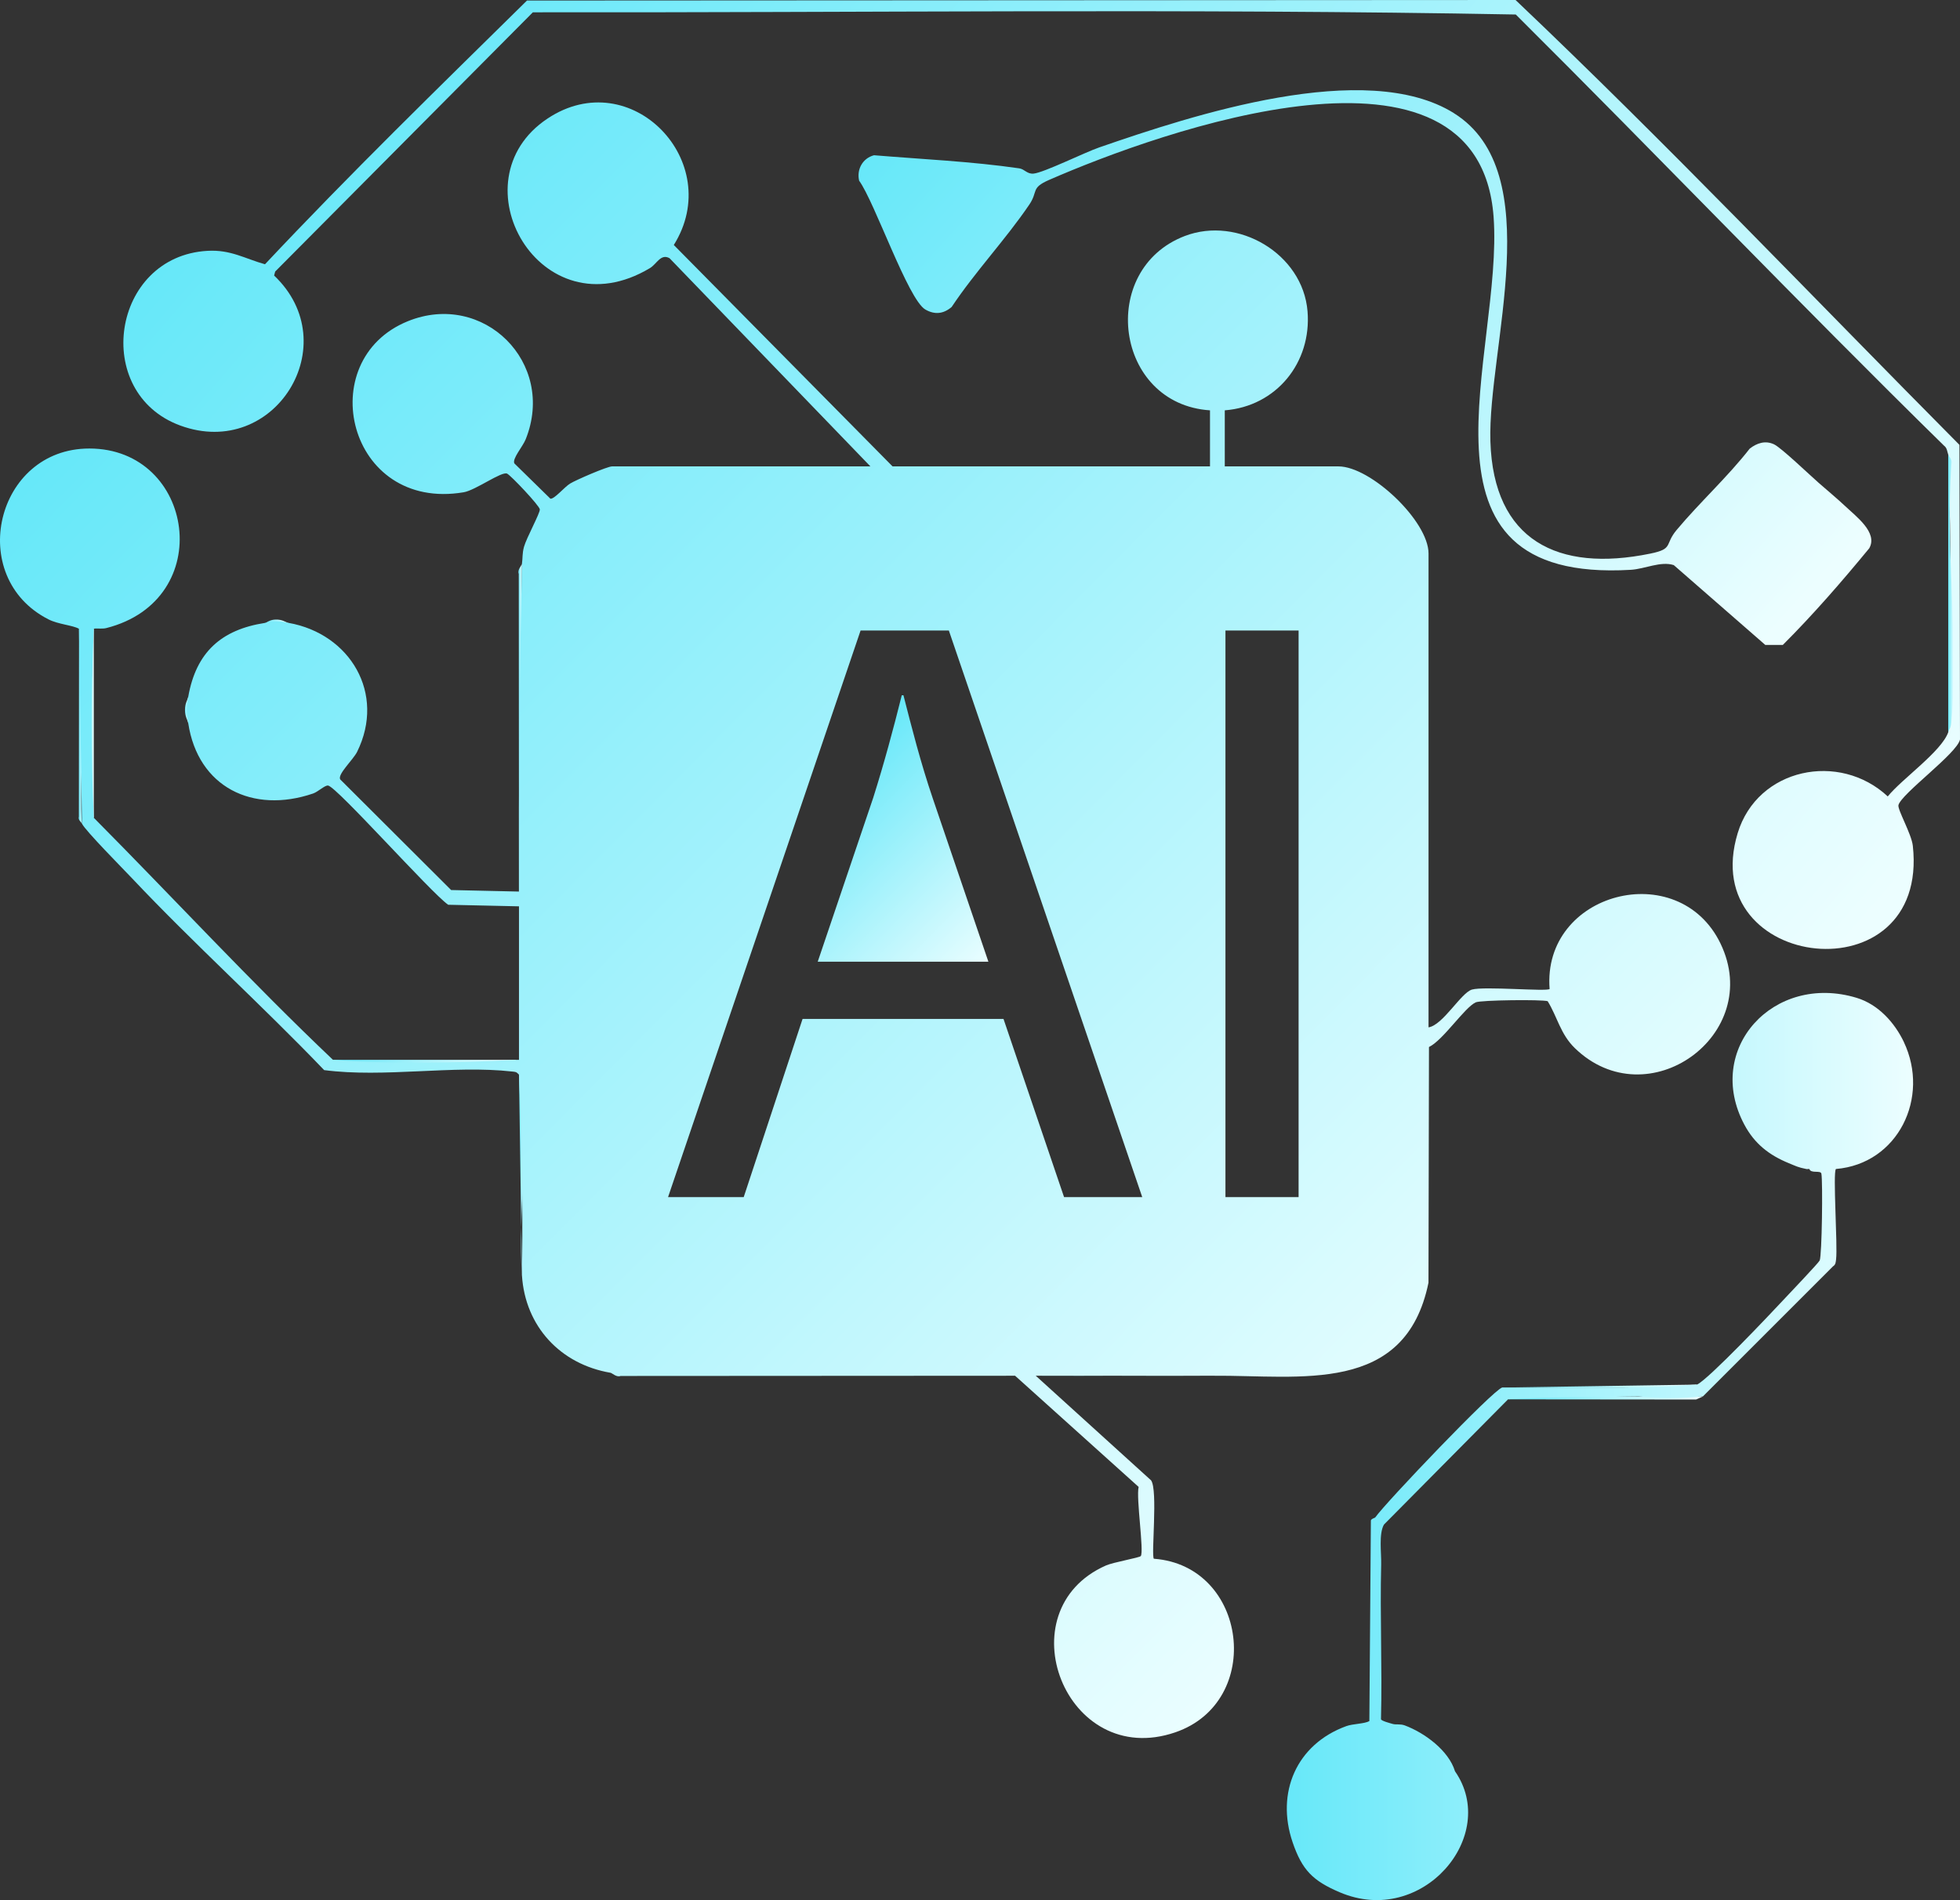
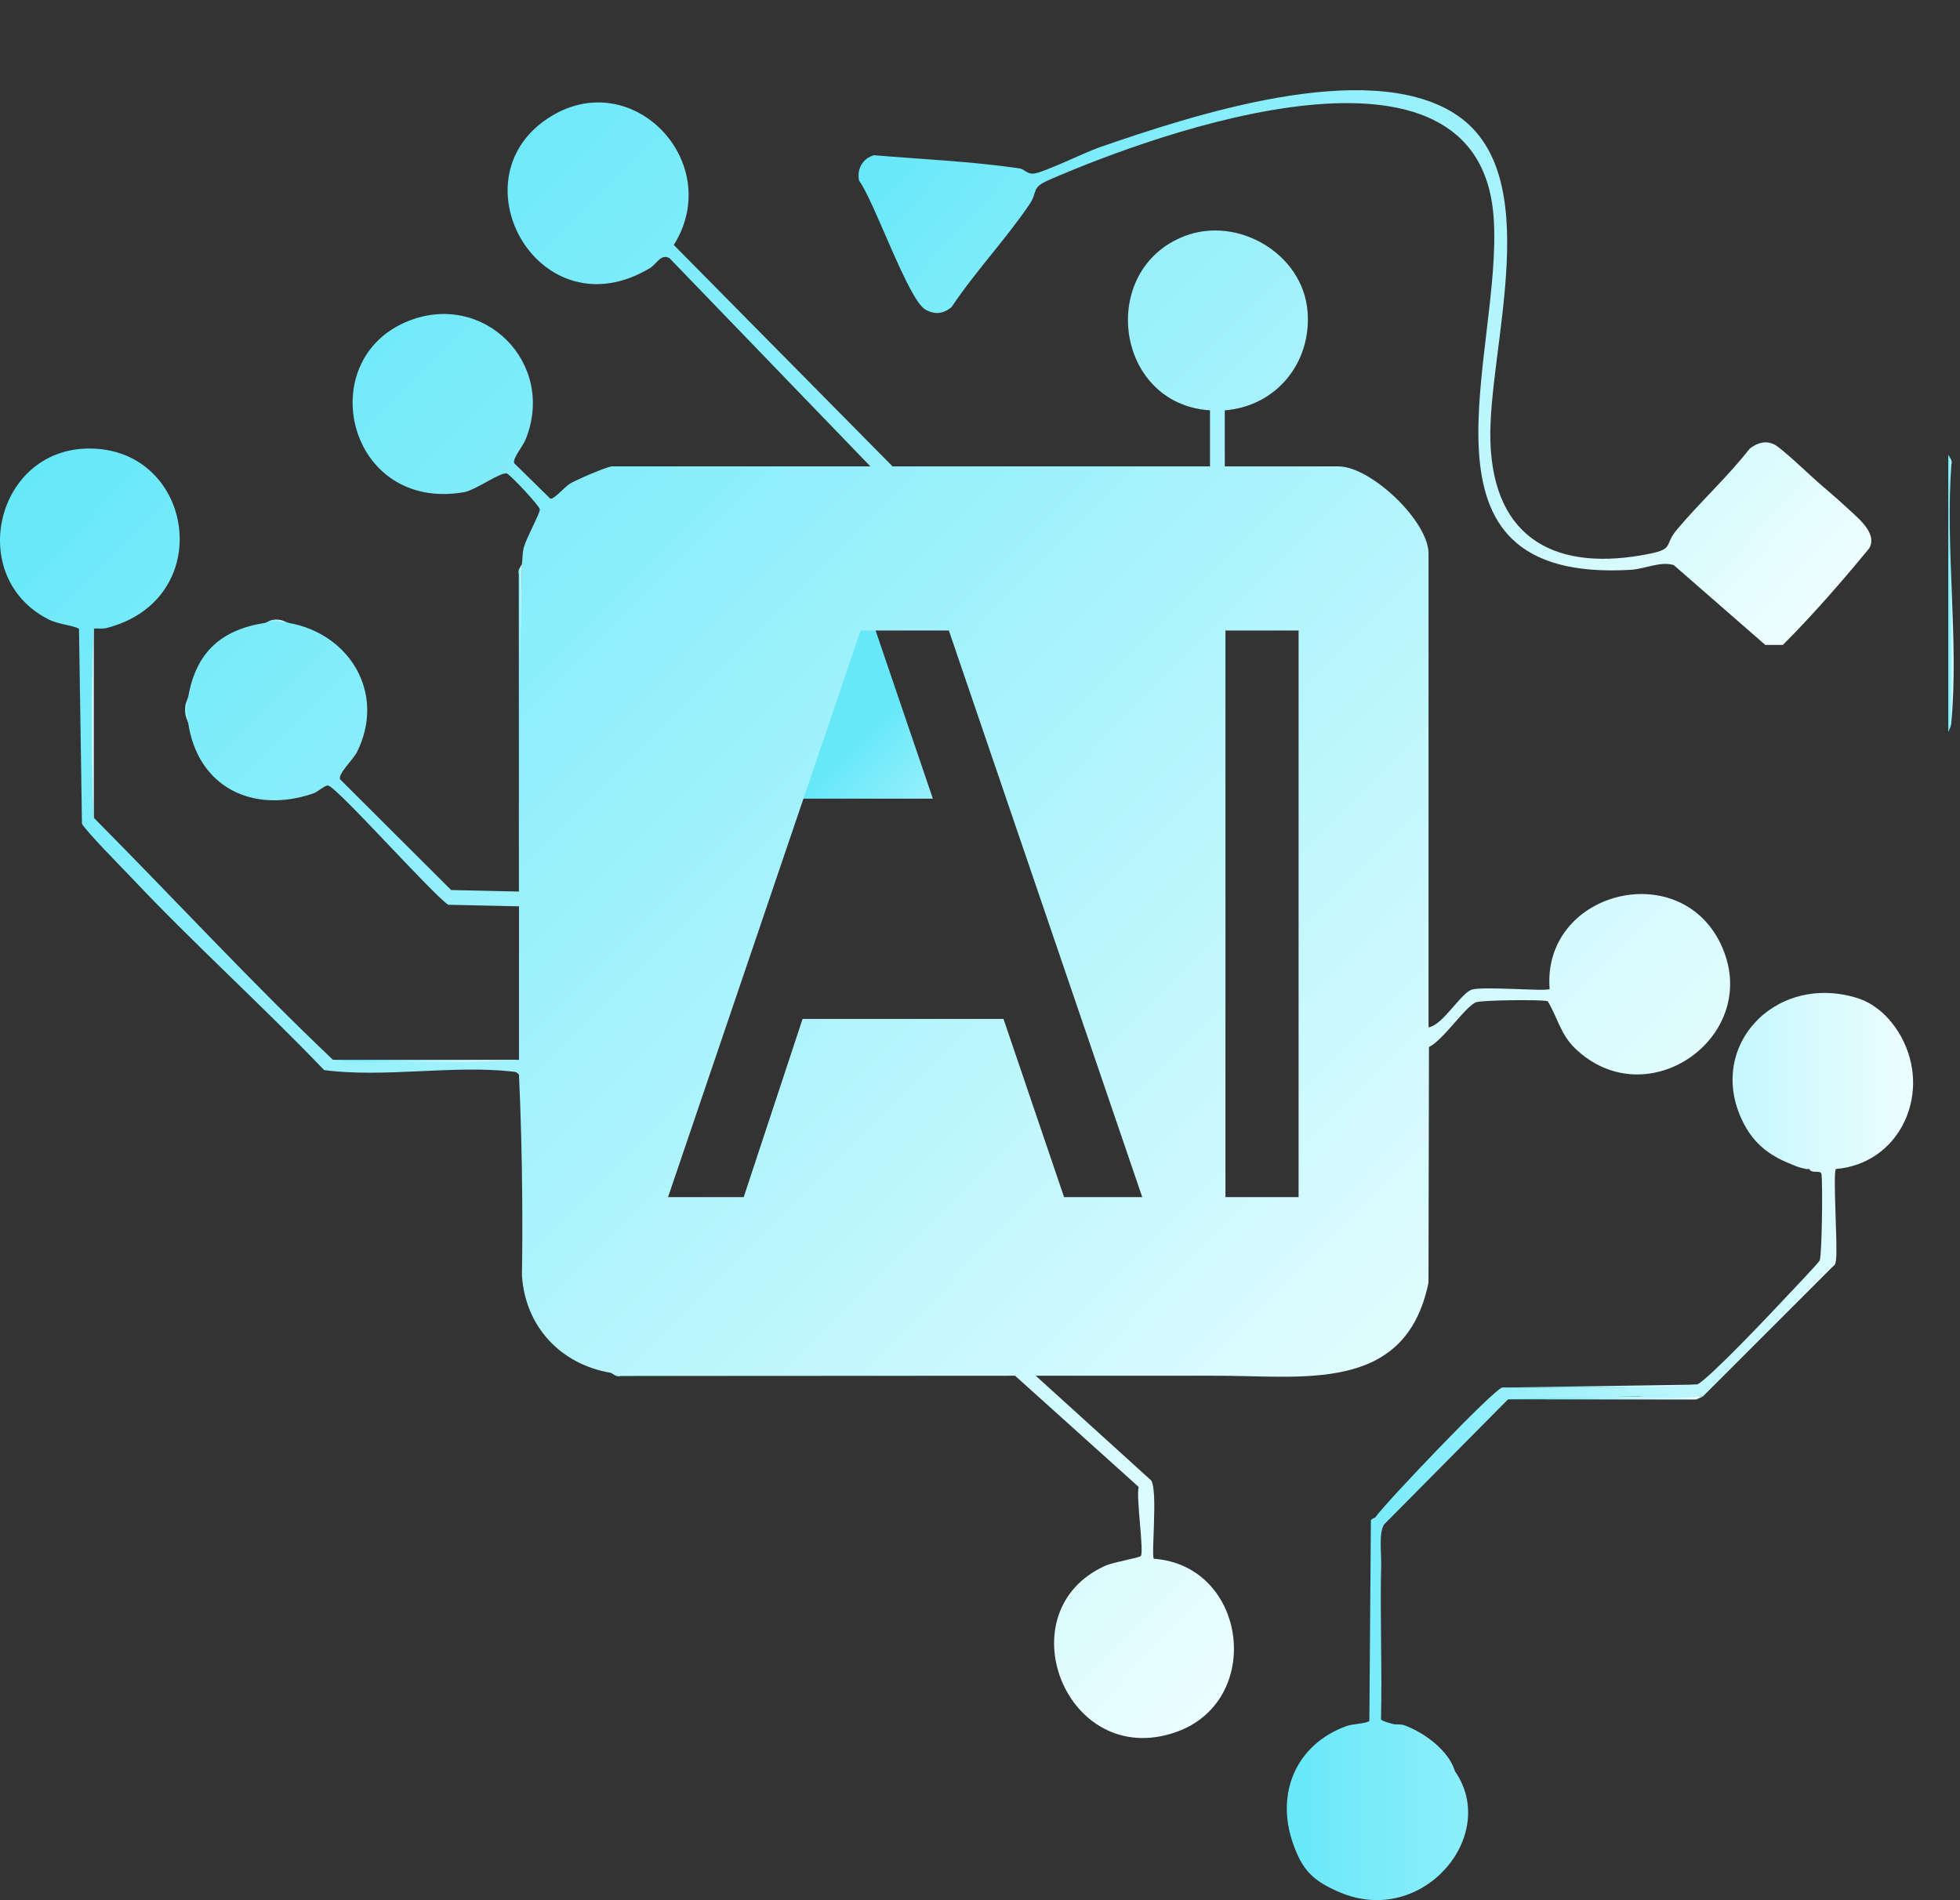
<svg xmlns="http://www.w3.org/2000/svg" xmlns:xlink="http://www.w3.org/1999/xlink" id="Layer_1" data-name="Layer 1" viewBox="0 0 436.24 423.01">
  <rect x="0" y="0" width="436.24" height="423.01" fill="#333333" stroke="none" />
  <defs>
    <style>      .cls-1 {        fill: url(#linear-gradient-15);      }      .cls-2 {        fill: url(#linear-gradient-13);      }      .cls-3 {        fill: url(#linear-gradient-2);      }      .cls-4 {        fill: url(#linear-gradient-10);      }      .cls-5 {        fill: url(#linear-gradient-12);      }      .cls-6 {        fill: url(#linear-gradient-4);      }      .cls-7 {        fill: url(#linear-gradient-3);      }      .cls-8 {        fill: url(#linear-gradient-5);      }      .cls-9 {        fill: url(#linear-gradient-8);      }      .cls-10 {        fill: url(#linear-gradient-14);      }      .cls-11 {        fill: url(#linear-gradient-17);      }      .cls-12 {        fill: url(#linear-gradient-7);      }      .cls-13 {        fill: url(#linear-gradient-9);      }      .cls-14 {        fill: url(#linear-gradient-11);      }      .cls-15 {        fill: url(#linear-gradient-6);      }      .cls-16 {        fill: url(#linear-gradient-16);      }      .cls-17 {        fill: url(#linear-gradient);      }    </style>
    <linearGradient id="linear-gradient" x1="339.49" y1="427.2" x2="645.05" y2="707.19" gradientTransform="translate(40.28 -220.56) scale(.53)" gradientUnits="userSpaceOnUse">
      <stop offset="0" stop-color="#67e8f9" />
      <stop offset="1" stop-color="#ecfeff" />
    </linearGradient>
    <linearGradient id="linear-gradient-2" x1="126.07" y1="373.38" x2="671.66" y2="845.12" xlink:href="#linear-gradient" />
    <linearGradient id="linear-gradient-3" x1="433.62" y1="132.09" x2="434.84" y2="132.09" gradientTransform="matrix(1,0,0,1,0,0)" xlink:href="#linear-gradient" />
    <linearGradient id="linear-gradient-4" x1="334.38" y1="308.65" x2="377.76" y2="308.65" gradientTransform="matrix(1,0,0,1,0,0)" xlink:href="#linear-gradient" />
    <linearGradient id="linear-gradient-5" x1="335.69" y1="311.01" x2="379.07" y2="311.01" gradientTransform="matrix(1,0,0,1,0,0)" xlink:href="#linear-gradient" />
    <linearGradient id="linear-gradient-6" x1="115.51" y1="261.57" x2="116.7" y2="261.57" gradientTransform="matrix(1,0,0,1,0,0)" xlink:href="#linear-gradient" />
    <linearGradient id="linear-gradient-7" x1="115.38" y1="162" x2="116.17" y2="162" gradientTransform="matrix(1,0,0,1,0,0)" xlink:href="#linear-gradient" />
    <linearGradient id="linear-gradient-8" x1="17.51" y1="161.67" x2="18.43" y2="161.67" gradientTransform="matrix(1,0,0,1,0,0)" xlink:href="#linear-gradient" />
    <linearGradient id="linear-gradient-9" x1="19.81" y1="161.01" x2="20.87" y2="161.01" gradientTransform="matrix(1,0,0,1,0,0)" xlink:href="#linear-gradient" />
    <linearGradient id="linear-gradient-10" x1="74.11" y1="236.52" x2="114.85" y2="236.52" gradientTransform="matrix(1,0,0,1,0,0)" xlink:href="#linear-gradient" />
    <linearGradient id="linear-gradient-11" x1="41.17" y1="158.05" x2="41.9" y2="158.05" gradientTransform="matrix(1,0,0,1,0,0)" xlink:href="#linear-gradient" />
    <linearGradient id="linear-gradient-12" x1="58.99" y1="138.29" x2="64.25" y2="138.29" gradientTransform="matrix(1,0,0,1,0,0)" xlink:href="#linear-gradient" />
    <linearGradient id="linear-gradient-13" x1="230.53" y1="306.27" x2="269.97" y2="306.27" gradientTransform="matrix(1,0,0,1,0,0)" xlink:href="#linear-gradient" />
    <linearGradient id="linear-gradient-14" x1="310.06" y1="205.38" x2="310.85" y2="205.38" gradientTransform="matrix(1,0,0,1,0,0)" xlink:href="#linear-gradient" />
    <linearGradient id="linear-gradient-15" x1="286.43" y1="322.03" x2="425.83" y2="322.03" gradientTransform="matrix(1,0,0,1,0,0)" xlink:href="#linear-gradient" />
    <linearGradient id="linear-gradient-16" x1="181.49" y1="174.44" x2="221.27" y2="214" gradientTransform="matrix(1,0,0,1,0,0)" xlink:href="#linear-gradient" />
    <linearGradient id="linear-gradient-17" x1="69.25" y1="44.17" x2="342.22" y2="315.63" gradientTransform="matrix(1,0,0,1,0,0)" xlink:href="#linear-gradient" />
  </defs>
  <path class="cls-17" d="M323.62,25.21c21.06,13.17,7.46,52.41,8.1,73.06.68,22.03,14.99,29.19,35.56,24.98,5.29-1.08,3.11-1.95,5.9-5.28,5.16-6.17,11.3-11.74,16.26-18.1,1.59-1.23,3.45-1.87,5.4-.96,1.62.76,7.91,6.8,9.88,8.52,1.83,1.6,4.5,3.85,5.91,5.19,2.47,2.35,7.4,5.94,5.41,9.44-6.09,7.4-12.43,14.71-19.23,21.51h-3.91s-20.37-17.77-20.37-17.77c-2.91-.93-6.43.86-9.54,1.05-51.76,3.08-28.31-48.34-30.56-78.59-3.3-44.5-74.28-18.98-98.95-8.2-4.12,1.8-2.38,2.54-4.38,5.48-5.23,7.72-12.08,14.97-17.29,22.8-1.82,1.55-3.76,1.77-5.85.57-3.85-2.21-11.28-23.94-14.74-28.68-.59-2.53.79-5.01,3.31-5.67,10.72.89,21.68,1.37,32.34,2.92,1.17.17,1.73,1.3,3.16,1.17,2.29-.21,11.4-4.72,14.62-5.83,20.62-7.13,59.32-19.91,78.97-7.62Z" />
-   <path class="cls-3" d="M433.62,101.2c-.25-.7-.24-1.48-.94-1.99-32.21-31.6-63.34-64.16-95.31-95.98-72.69-1.36-145.89-.39-218.77-.49l-57.35,57.71-.24.89c16.08,15.24.15,41.09-20.87,33.4-19.84-7.26-15.32-37.71,6.06-38.9,5.18-.29,8.32,1.75,12.78,2.99C77.84,38.74,97.64,19.48,117.29.12l220.03-.12c33.77,32.07,65.92,65.91,98.8,99.04l.12,65.58c-.58,3.05-13.04,12.06-13.7,14.61-.25.97,2.91,6.42,3.2,9.06,3.73,33.94-48.31,27.94-38.98-2.82,4.4-14.5,22.63-18.22,33.4-8.17,3.16-3.92,11.91-9.95,13.47-14.3.67-20.6.67-41.19,0-61.78Z" />
  <path class="cls-7" d="M433.62,162.98v-61.78c.2.56,1.04,1.21.7,2.22-1.38,18.45,1.66,39.16,0,57.33-.12,1.32-.41,1.41-.7,2.22Z" />
  <path class="cls-6" d="M377.76,308.24c-2.85,1.38-12.5.62-16.43.66-8.97.08-17.98-.06-26.95,0l43.38-.66Z" />
  <path class="cls-8" d="M364.61,310.87h14.46l-1.57.69-41.81-.04c.33-.7.93-.63,1.57-.7,7.96-.84,19.01.04,27.35.04Z" />
-   <path class="cls-15" d="M116.17,283.92l-.66-44.69c.64.64.59.66.69,1.57,1.47,13.24-.9,29.42-.04,43.12Z" />
  <path class="cls-12" d="M115.51,198.48l-.05-70.73c-.37-.86.66-1.9.71-2.22l-.66,72.95Z" />
-   <path class="cls-9" d="M18.24,183.36c-.18-.38-.91-.8-.69-1.57l.04-41.81c1.89,1.07-.07,38.24.66,43.38Z" />
  <path class="cls-13" d="M20.87,182.04c-.83-.56-.62-1.41-.7-2.23-1.18-12.26.98-26.41.03-38.88.09-.67,0-.74.68-.95v42.06Z" />
  <path class="cls-4" d="M114.85,235.94c-.68,1.09-2.49.66-3.61.67-10.62.11-24.7,1.01-34.91.03-.82-.08-1.67.13-2.23-.7h40.75Z" />
  <path class="cls-14" d="M41.9,161.01c-.11-.72-.73-1.34-.73-2.96s.59-2.16.73-2.96v5.92Z" />
  <path class="cls-5" d="M64.25,138.67h-5.26c.4-.06,1.01-.69,2.28-.74,1.68-.06,2.19.6,2.98.74Z" />
-   <path class="cls-2" d="M269.97,306.26c-13.13.1-26.3-.07-39.44,0h39.44Z" />
  <path class="cls-10" d="M310.06,284.58V126.18c.07.38,1.08,1.32.7,2.22v153.95c.39.94-.62,1.83-.7,2.22Z" />
  <path class="cls-1" d="M423.76,232c-2.07-4.35-5.71-8.4-10.52-9.86-18.5-5.61-34,11.4-24.98,28.26,2.27,4.24,5.5,6.75,9.86,8.54,1.69.69,1.98.91,3.94,1.31.21.04.45-.04.66,0,.32,1.07,2.52.21,2.67,1.03.33,1.8.13,18.21-.38,19.33-.25.55-7,7.63-8.19,8.9-2.93,3.15-16.47,17.45-19.08,18.71-5.46.41-10.94.62-16.43.66h-26.95c-1.97.46-25.95,25.62-28.26,28.92-.11.15-.78.23-.98.66l-.34,44.69c-1.08.62-3.69.59-5.13,1.12-11.13,4.05-15.7,14.84-11.96,25.83,2.12,6.23,4.51,8.61,10.52,11.17,18.37,7.83,35.59-12.64,25.63-26.95-1.4-4.63-6.78-8.57-11.18-10.21-1-.37-1.96-.12-2.62-.31-.56-.16-2.56-.67-2.67-1.06.29-11.47-.24-22.98.04-34.43.07-2.6-.57-6.83.62-8.91l27.64-27.9c9.6-.45,19.24-.67,28.92-.66,4.59.57,9.74.52,14.46,0l28.92-28.92c.61-.38.61-.94.69-1.57.38-3-.76-19.42-.03-20.11,13.83-1.15,20.98-15.92,15.11-28.27Z" />
-   <path class="cls-16" d="M207.63,177.8l12.36,36.3h-37.99l12.35-36.49c2.43-7.67,4.49-15.35,6.36-22.83h.37c1.88,7.3,3.75,14.78,6.55,23.02Z" />
+   <path class="cls-16" d="M207.63,177.8h-37.99l12.35-36.49c2.43-7.67,4.49-15.35,6.36-22.83h.37c1.88,7.3,3.75,14.78,6.55,23.02Z" />
  <path class="cls-11" d="M382.94,210.06c-9.35-19.38-39.74-11.46-38.04,10.11-.61.61-14.64-.65-17.29.13-2.46.74-6.44,7.91-9.66,8.41v-105.49c0-7.22-12.86-19.39-20.05-19.39h-25.3v-12.48c11.48-.9,19.36-10.63,18.42-22.05-1.05-12.83-15.5-21.28-27.32-16.76-19.45,7.45-15.61,37.42,5.61,38.81v12.48h-70.65l-48.69-49.29c11.56-18.47-9.54-40.49-28.1-28.15-20.87,13.86-1.6,47.89,22.78,33.3,1.53-.91,2.4-3.3,4.37-2.21l44.71,46.35h-57.51c-1.05,0-8,3.01-9.33,3.82-1.23.74-3.53,3.52-4.39,3.37l-8.02-7.86c-.52-1.05,1.87-3.72,2.53-5.38,6.82-17.04-9.43-33.11-26.26-26.26-21.32,8.67-13.39,42.43,12.45,38.07,2.64-.44,8.48-4.74,9.67-4.15.88.44,7.2,7.13,7.28,7.96.07.81-2.96,6.33-3.52,8.32-.42,1.51-.27,2.5-.46,3.8-.39,18.17-.62,36.35-.67,54.56v18.4s-15.09-.34-15.09-.34l-24.7-24.64c-.6-1.17,2.91-4.38,3.77-6.12,6.42-12.98-1.56-26.28-15.23-28.71-.05-.01-.1-.02-.15-.03-1.69-.4-3.44-.48-5.11.03-9.76,1.51-15.35,6.55-17.09,16.43-.45,1.87-.46,3.79-.06,5.65.02.09.04.18.06.27,2.16,14.2,14.34,20.22,27.79,15.63,1.11-.38,2.64-1.89,3.34-1.77,2,.35,22.86,23.83,26.72,26.54l15.76.35v34.17h-.65c-13.26.68-27.43,1.01-40.75,0-18.33-17.4-35.44-35.96-53.24-53.89-.65-14.01-.65-28.04,0-42.07.55-.17,1.82.09,2.77-.15,24.79-6.28,19.68-39.98-3.76-39.98-20.86,0-27.57,28.65-9.08,38.04,2.17,1.11,5.36,1.29,6.78,2.09.19,11.29.36,22.55.52,33.79v.21c.05,3.13.1,6.26.14,9.38.76,1.58,9.17,10.07,11.16,12.18,13.8,14.62,28.83,28.17,42.75,42.69,13.31,1.74,28.72-1.15,41.79.31.91.1.93.05,1.57.69.41,9.05.65,18.15.72,27.28v.07c.05,5.77.03,11.54-.06,17.34.72,11.37,8.56,19.79,19.72,21.69.35.06,1.34,1.07,2.22.71l87.82-.05,27.5,24.75c-.6,2.42,1.23,14.35.48,15.39-.27.37-6.11,1.37-7.76,2.1-22.65,10.01-9,45.53,15.45,37.14,19.83-6.81,16.1-37.1-4.78-38.64-.65-.63.94-15.3-.62-17.45l-25.67-23.29h39.44c19.53-.15,42.83,4.34,47.97-20.71l.11-52.47c3.21-1.57,7.9-8.8,10.42-9.95,1.12-.51,14.8-.66,16-.25,2.13,3.45,2.83,7.31,6.02,10.42,16.21,15.77,42.23-2.95,32.45-23.25ZM236.83,266.5l-13.48-39.67h-44.72l-13.1,39.67h-16.84l42.85-126.13h19.65l43.04,126.13h-17.4ZM289.03,266.5h-16.28v-126.13h16.28v126.13Z" />
</svg>